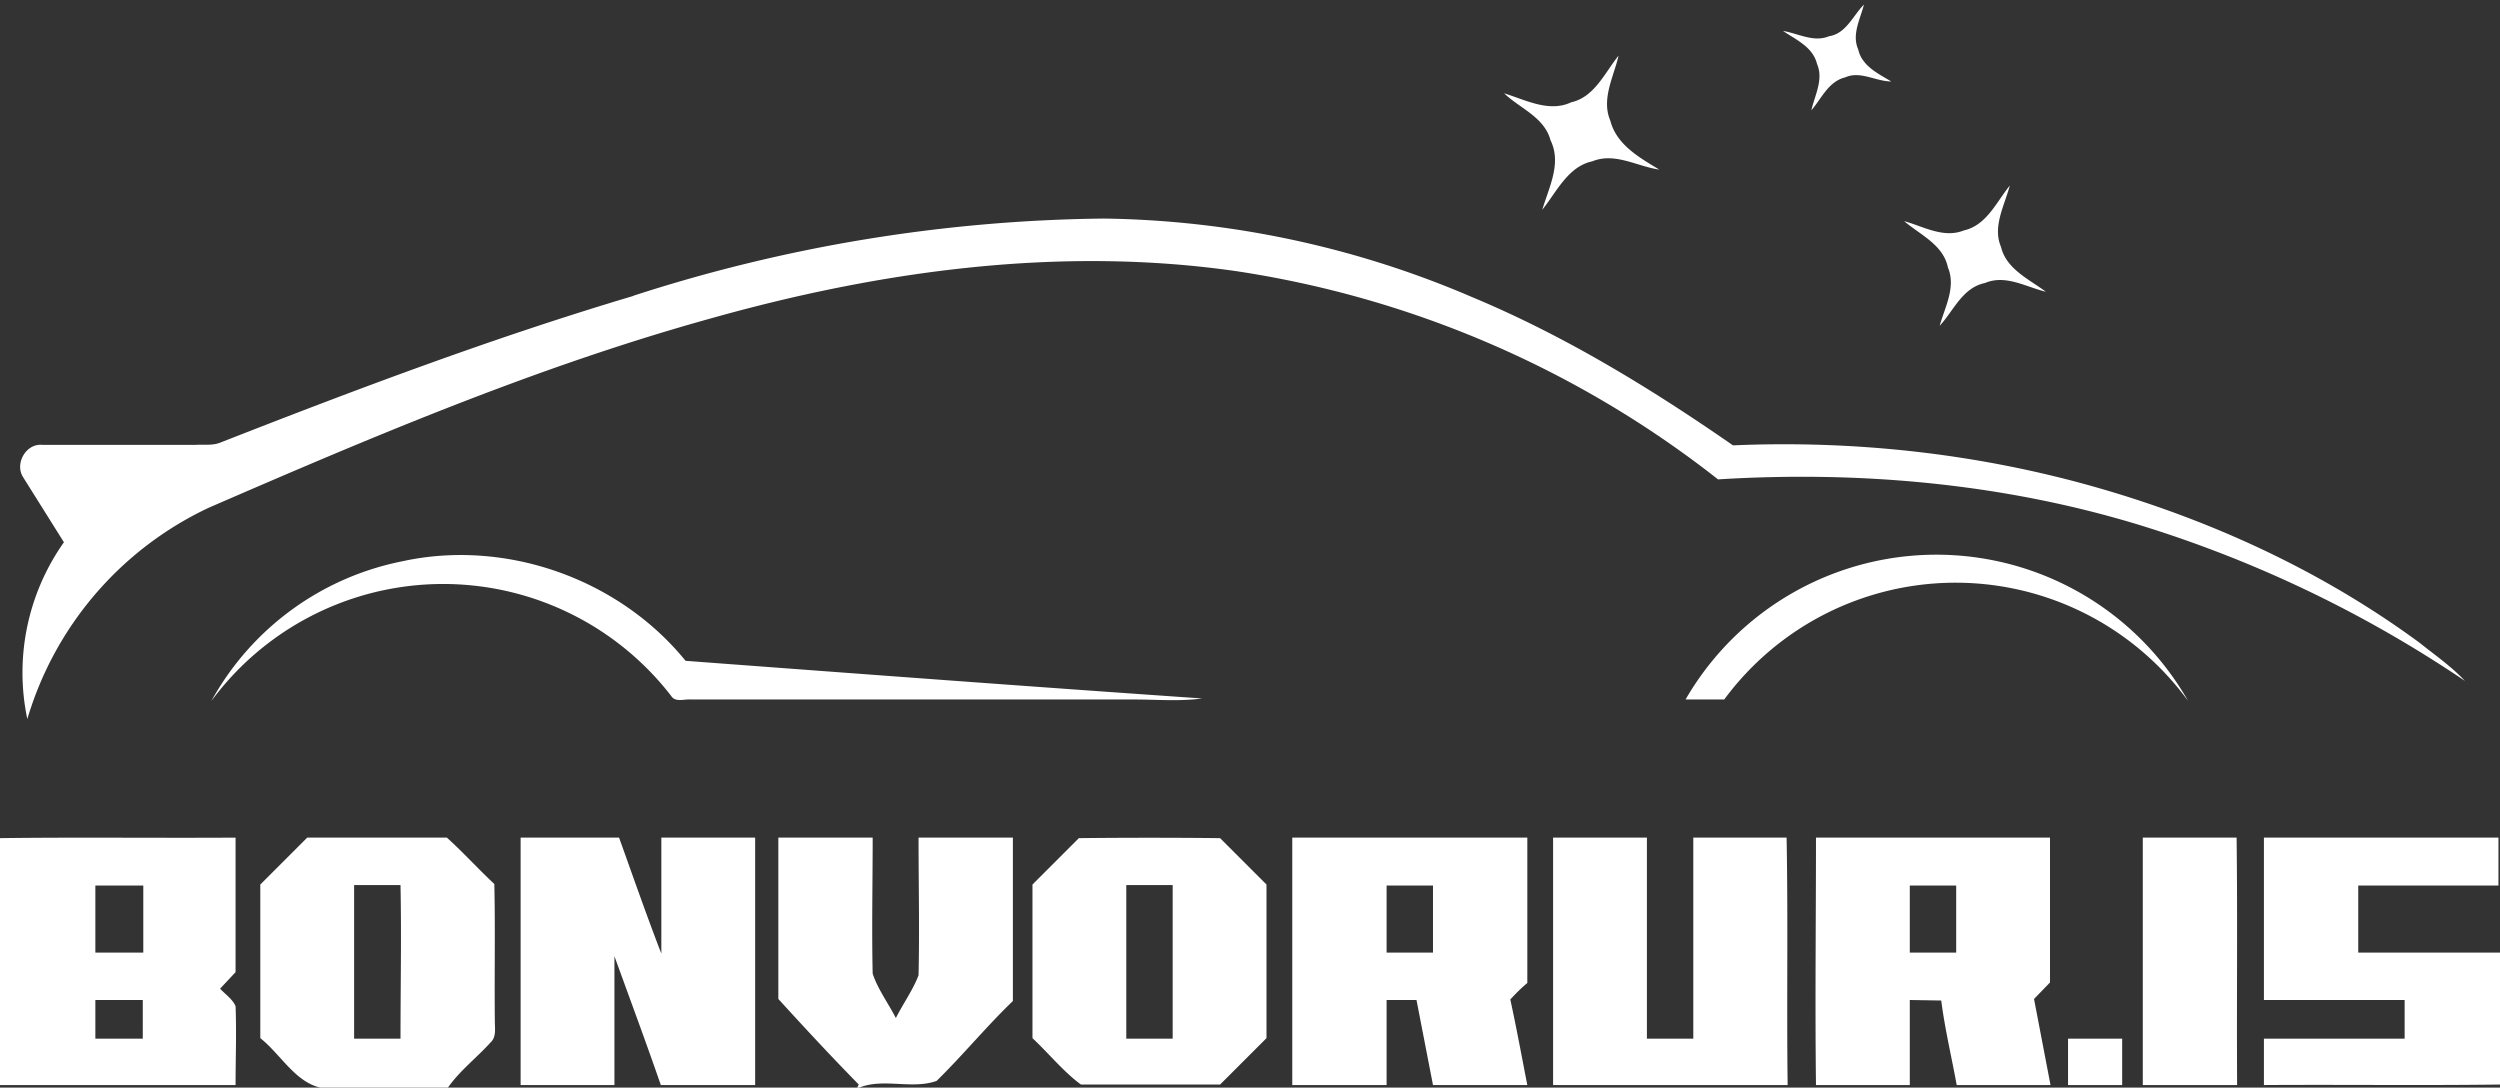
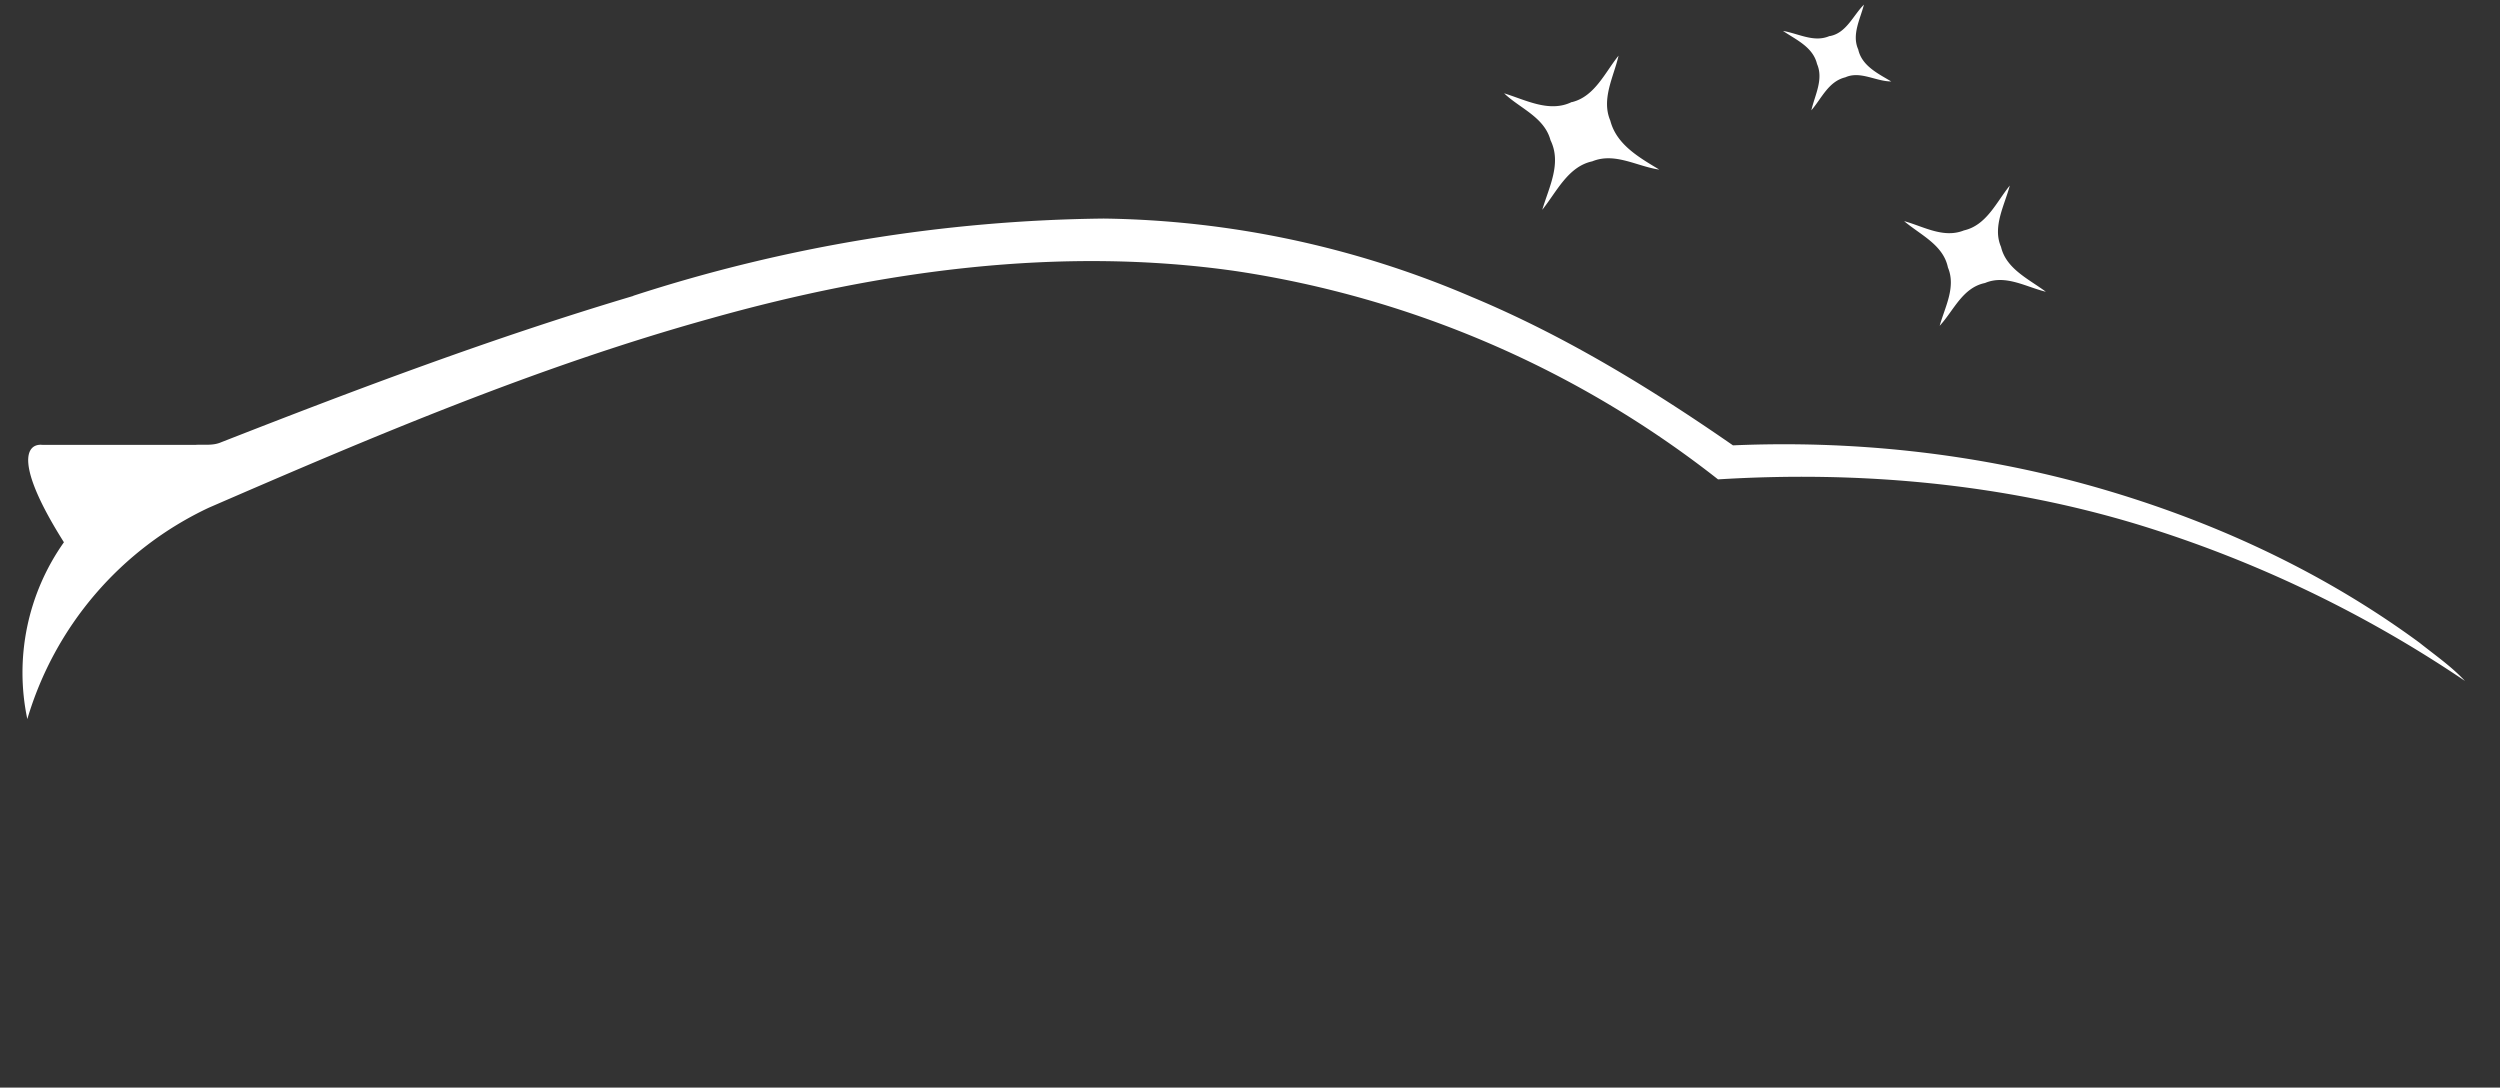
<svg xmlns="http://www.w3.org/2000/svg" width="485pt" height="211pt" viewBox="0 0 485 211">
  <rect x="0" y="0" width="485" height="211" fill="#333333" stroke="none" />
  <g fill="#fff">
-     <path d="M355 7c3.2-.6 4.5-4 6.6-6.1-.7 2.8-2.4 5.8-1.1 8.7.7 3.2 3.9 4.7 6.4 6.2-3 0-6-2.1-8.9-.8-3.3.8-4.6 4.1-6.6 6.4.7-3 2.4-6 1.1-9-.8-3.3-4.1-4.7-6.6-6.4 3 .5 6 2.3 9 1zM305 19.8c4.4-1.1 6.4-5.8 9-9-.9 4-3.4 8.4-1.6 12.6 1.2 4.7 5.7 7.2 9.5 9.5-4.3-.6-8.6-3.4-13-1.6-4.7 1-6.9 5.9-9.7 9.4 1.3-4.4 3.8-9 1.6-13.5-1.2-4.5-6-6.2-9-9.1 4.2 1.3 8.8 3.8 13.1 1.7zM381 44.7c4.4-1 6.3-5.5 8.9-8.7-1 3.8-3.4 8-1.7 11.9 1 4.3 5.5 6.3 8.7 8.7-3.8-.9-7.8-3.4-11.8-1.7-4.4.9-6.1 5.4-8.8 8.3 1-3.6 3.2-7.5 1.6-11.3-.9-4.4-5.3-6.3-8.5-9 3.7 1 7.6 3.4 11.6 1.8zM122.8 57.4a306 306 0 0191.3-15 187 187 0 0171.4 15.2c18 7.5 34.7 17.7 50.7 28.8 23.2-1 46.5 1.5 68.9 7.7 23 6.4 45 16.4 64.3 30.6 3 2.4 6.2 4.6 8.8 7.4a237.1 237.1 0 00-63.3-30.3c-26.3-8-54.1-10.5-81.6-8.8a199.1 199.1 0 00-93.5-40.4c-34.1-4.9-69-.1-102 9.2-33.5 9.3-65.5 22.9-97.3 36.7a66 66 0 00-35.2 41 43.8 43.8 0 017.1-34.3L4.5 92.6C2.8 90 5 86 8.2 86.3H38c1.6-.1 3.3.2 4.9-.5 26.3-10.3 52.8-20.3 80-28.4z" />
-     <path d="M78 108.9c20-4.4 42 3.3 55 19.3 33.4 2.5 66.8 5 100.2 7.3-4.4.6-8.8.2-13.2.2h-86c-1.3-.1-3 .6-3.8-.7a55.9 55.9 0 00-89.2 1 54.4 54.4 0 0137-27.1zM327 135.7a56.2 56.2 0 0197.5.3 55.8 55.8 0 00-90-.3h-7.4zM59.6 162.5h27.1c3.2 2.9 6 6 9.2 9 .2 8.9 0 17.8.1 26.7 0 1.3.3 3-.8 4-2.7 3-6 5.5-8.3 8.8h-21c-7.4 1.5-10.6-5.8-15.4-9.6v-29.8l9.1-9.1m9.1 9.3v29.7h9c0-10 .2-19.9 0-29.8h-9zM101 162.5h19.1c2.7 7.5 5.3 15 8.2 22.5v-22.5h18.2v48h-18.3c-2.9-8.4-6-16.7-9-25v25H101v-48zM151 162.5h18.3c0 8.8-.2 17.6 0 26.4 1 3 3 5.7 4.5 8.6 1.4-2.8 3.3-5.4 4.4-8.3.2-9 0-17.8 0-26.7h18.3v31.7c-5.2 5-9.7 10.5-14.8 15.5-4.8 1.7-10.3-.6-15 1.3h-.4l.3-.6c-5.3-5.4-10.5-11-15.6-16.6v-31.3zM250.7 162.5h45.6v28.2c-1.2 1-2.2 2-3.3 3.2 1.2 5.5 2.2 11 3.3 16.6H278l-3.2-16.5H269v16.5h-18.3v-48m18.3 9.3v13h9v-13h-9zM415.8 162.5h18.1c.2 16 0 32 .1 48h-18.3v-48zM0 162.6c15.2-.2 30.5 0 45.7-.1v26.1l-3 3.2c1 1.1 2.4 2 3 3.4.2 5.1 0 10.2 0 15.3H0v-48m18.5 9.3v13h9.3v-13h-9.3m0 22.2v7.5h9.2V194h-9.2zM200.3 171.6l9-9c9.1-.1 18.3-.1 27.4 0l9 9v29.8l-9 9h-27c-3.4-2.5-6.2-6-9.4-9v-29.8m18.2.2v29.7h9v-29.8h-9zM301.2 162.5h18.3v39h9v-39h18.1c.3 16 0 32 .2 48h-45.5v-48zM352.2 162.5h45.5v28.1l-3.1 3.2 3.2 16.7h-18.2c-1-5.5-2.3-10.9-3-16.4l-6.1-.1v16.5h-18.2c-.2-16 0-32 0-48m18.2 9.3v13h9v-13h-9zM439.2 162.5h45.5v9.3h-27.2v13H485v25.6c-15.3.2-30.5 0-45.8.1v-9h27.3V194h-27.3v-31.5zM401.2 201.5h10.5v9h-10.5v-9z" />
+     <path d="M355 7c3.2-.6 4.5-4 6.6-6.1-.7 2.8-2.4 5.8-1.1 8.7.7 3.2 3.9 4.7 6.4 6.2-3 0-6-2.1-8.9-.8-3.3.8-4.6 4.1-6.6 6.4.7-3 2.4-6 1.1-9-.8-3.3-4.1-4.7-6.6-6.4 3 .5 6 2.3 9 1zM305 19.8c4.4-1.1 6.4-5.8 9-9-.9 4-3.4 8.4-1.6 12.6 1.2 4.7 5.7 7.2 9.5 9.5-4.3-.6-8.6-3.4-13-1.6-4.7 1-6.9 5.9-9.7 9.4 1.3-4.4 3.8-9 1.6-13.5-1.2-4.5-6-6.2-9-9.1 4.2 1.3 8.8 3.8 13.1 1.7zM381 44.7c4.4-1 6.3-5.5 8.9-8.7-1 3.8-3.4 8-1.7 11.9 1 4.3 5.5 6.3 8.7 8.7-3.8-.9-7.8-3.4-11.8-1.7-4.4.9-6.1 5.4-8.8 8.3 1-3.6 3.2-7.5 1.6-11.3-.9-4.4-5.3-6.3-8.5-9 3.7 1 7.6 3.4 11.6 1.8zM122.8 57.4a306 306 0 0191.3-15 187 187 0 0171.4 15.2c18 7.5 34.7 17.7 50.7 28.8 23.2-1 46.5 1.5 68.9 7.7 23 6.4 45 16.4 64.3 30.6 3 2.4 6.2 4.6 8.8 7.4a237.1 237.1 0 00-63.3-30.3c-26.3-8-54.1-10.5-81.6-8.8a199.1 199.1 0 00-93.5-40.4c-34.1-4.9-69-.1-102 9.2-33.5 9.3-65.5 22.9-97.3 36.7a66 66 0 00-35.2 41 43.8 43.8 0 017.1-34.3C2.8 90 5 86 8.2 86.3H38c1.6-.1 3.3.2 4.9-.5 26.3-10.3 52.8-20.3 80-28.4z" />
  </g>
</svg>